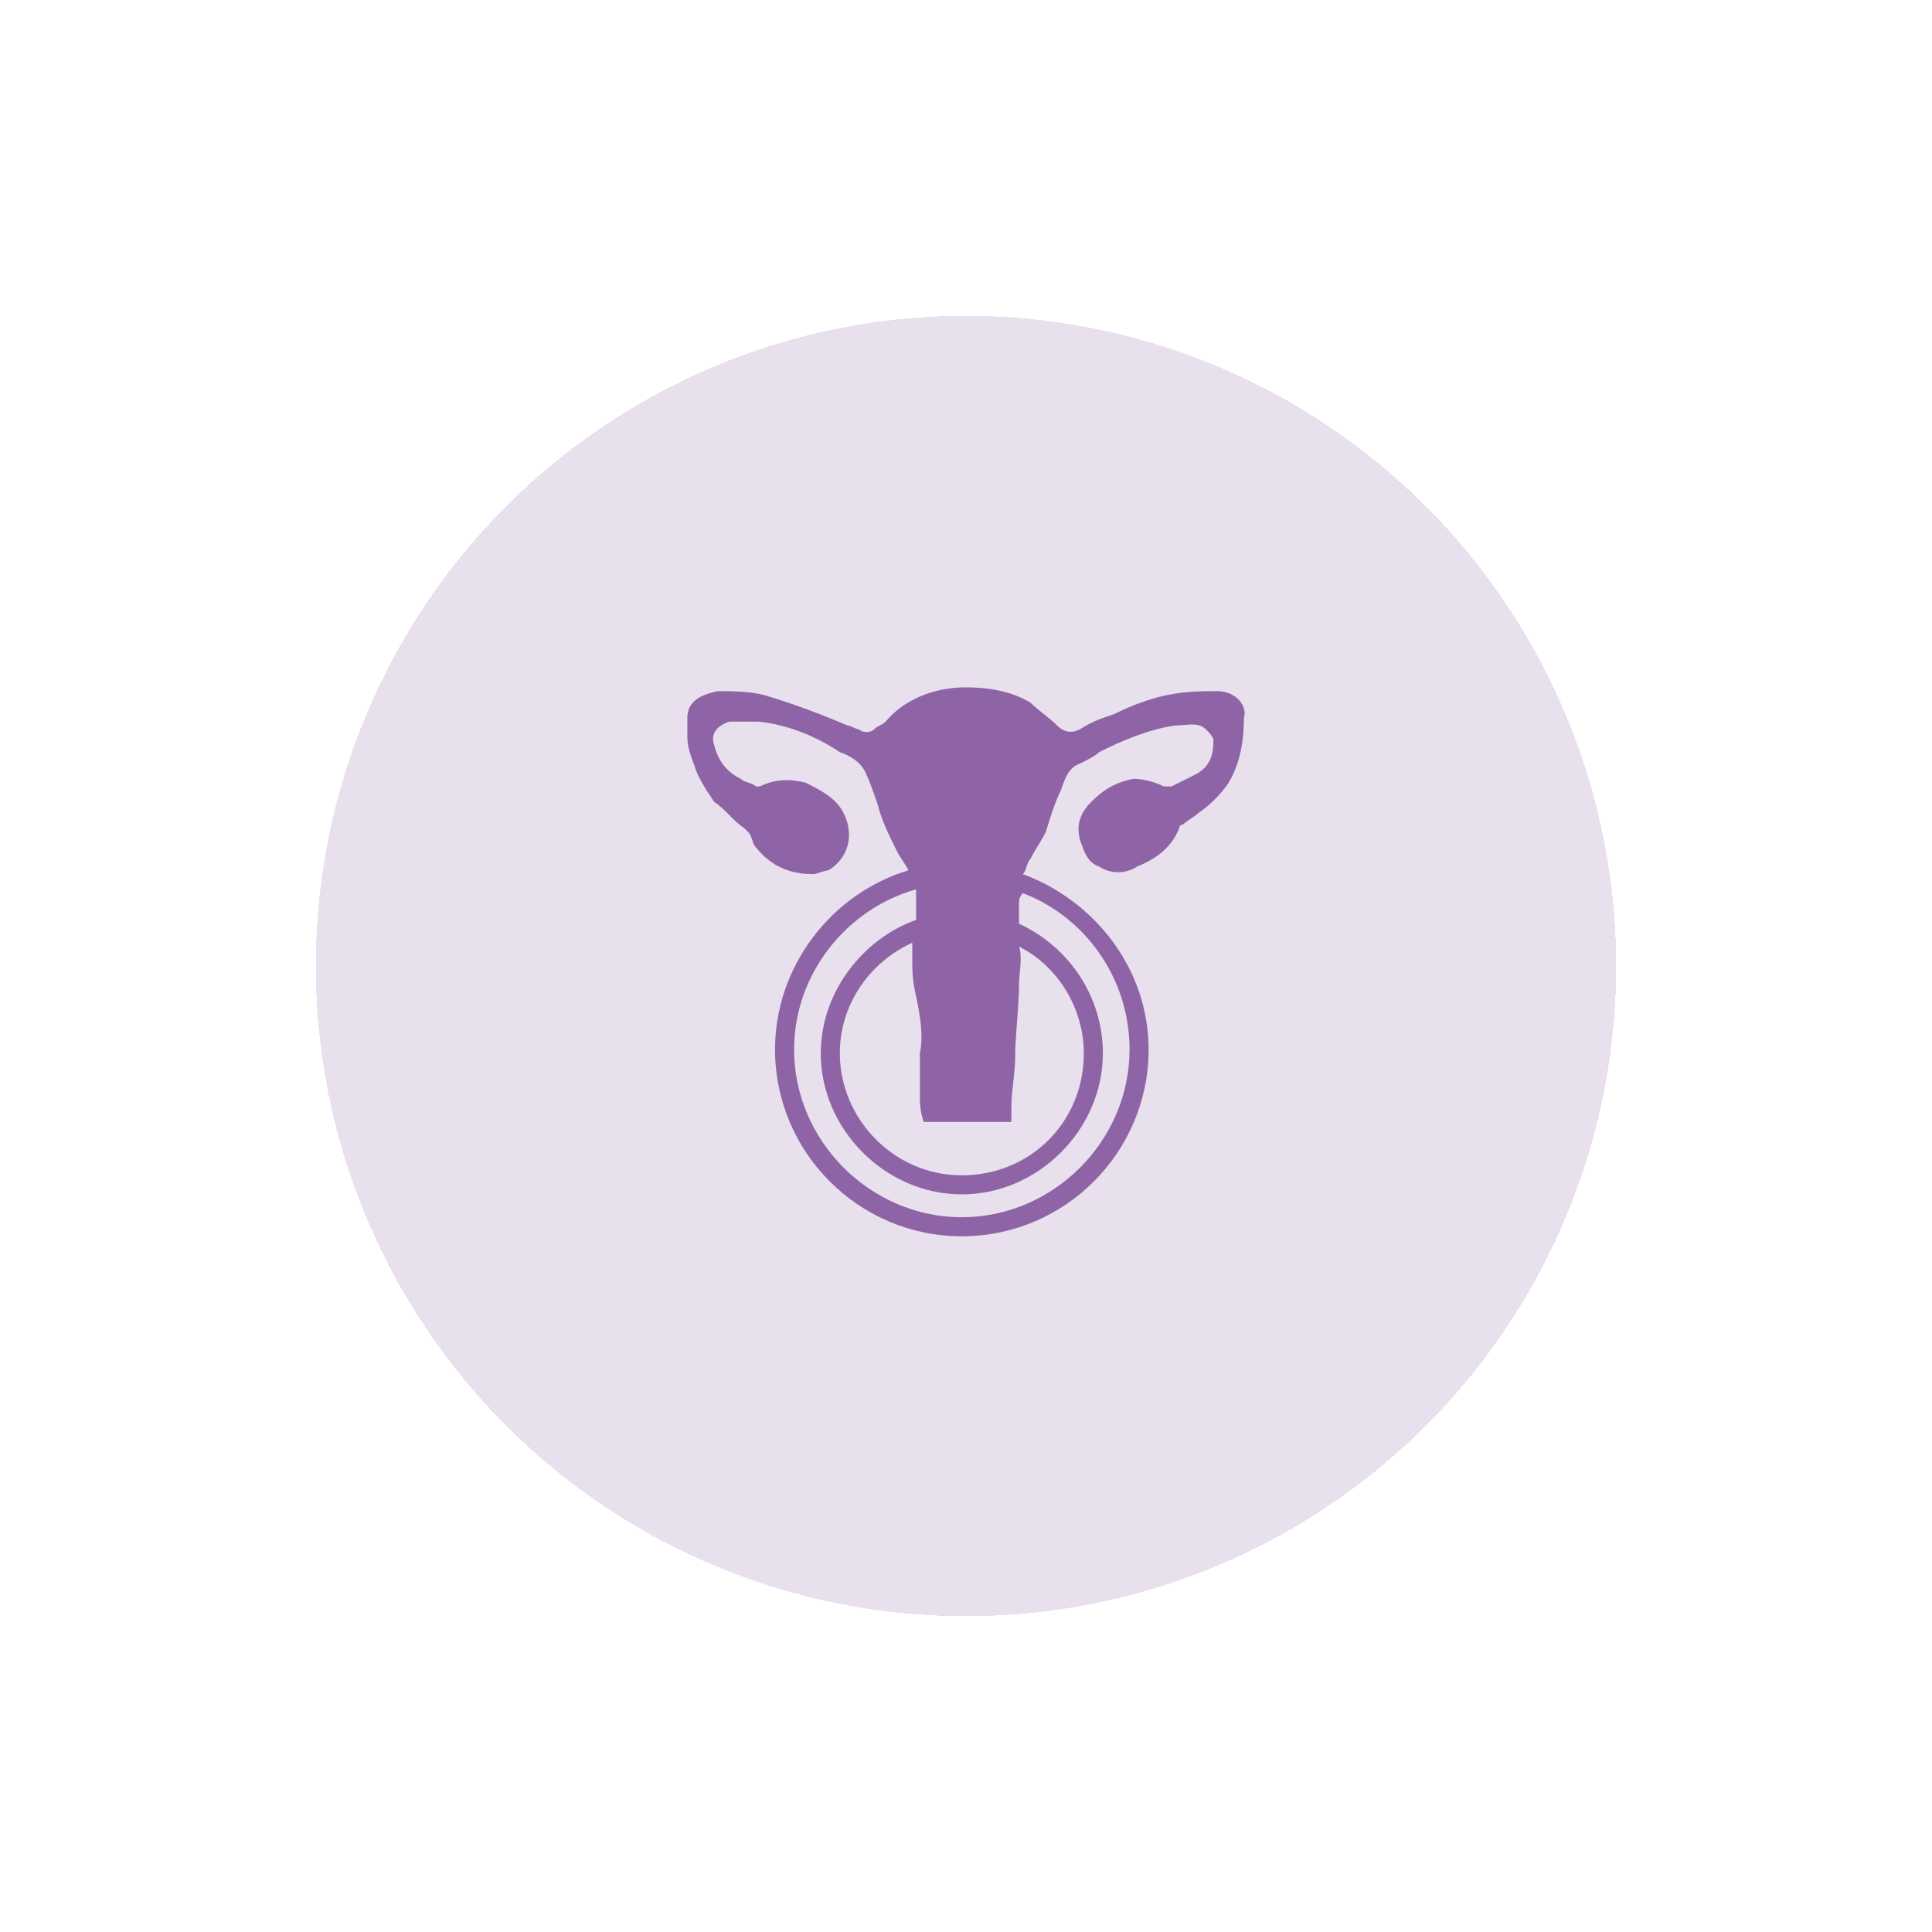
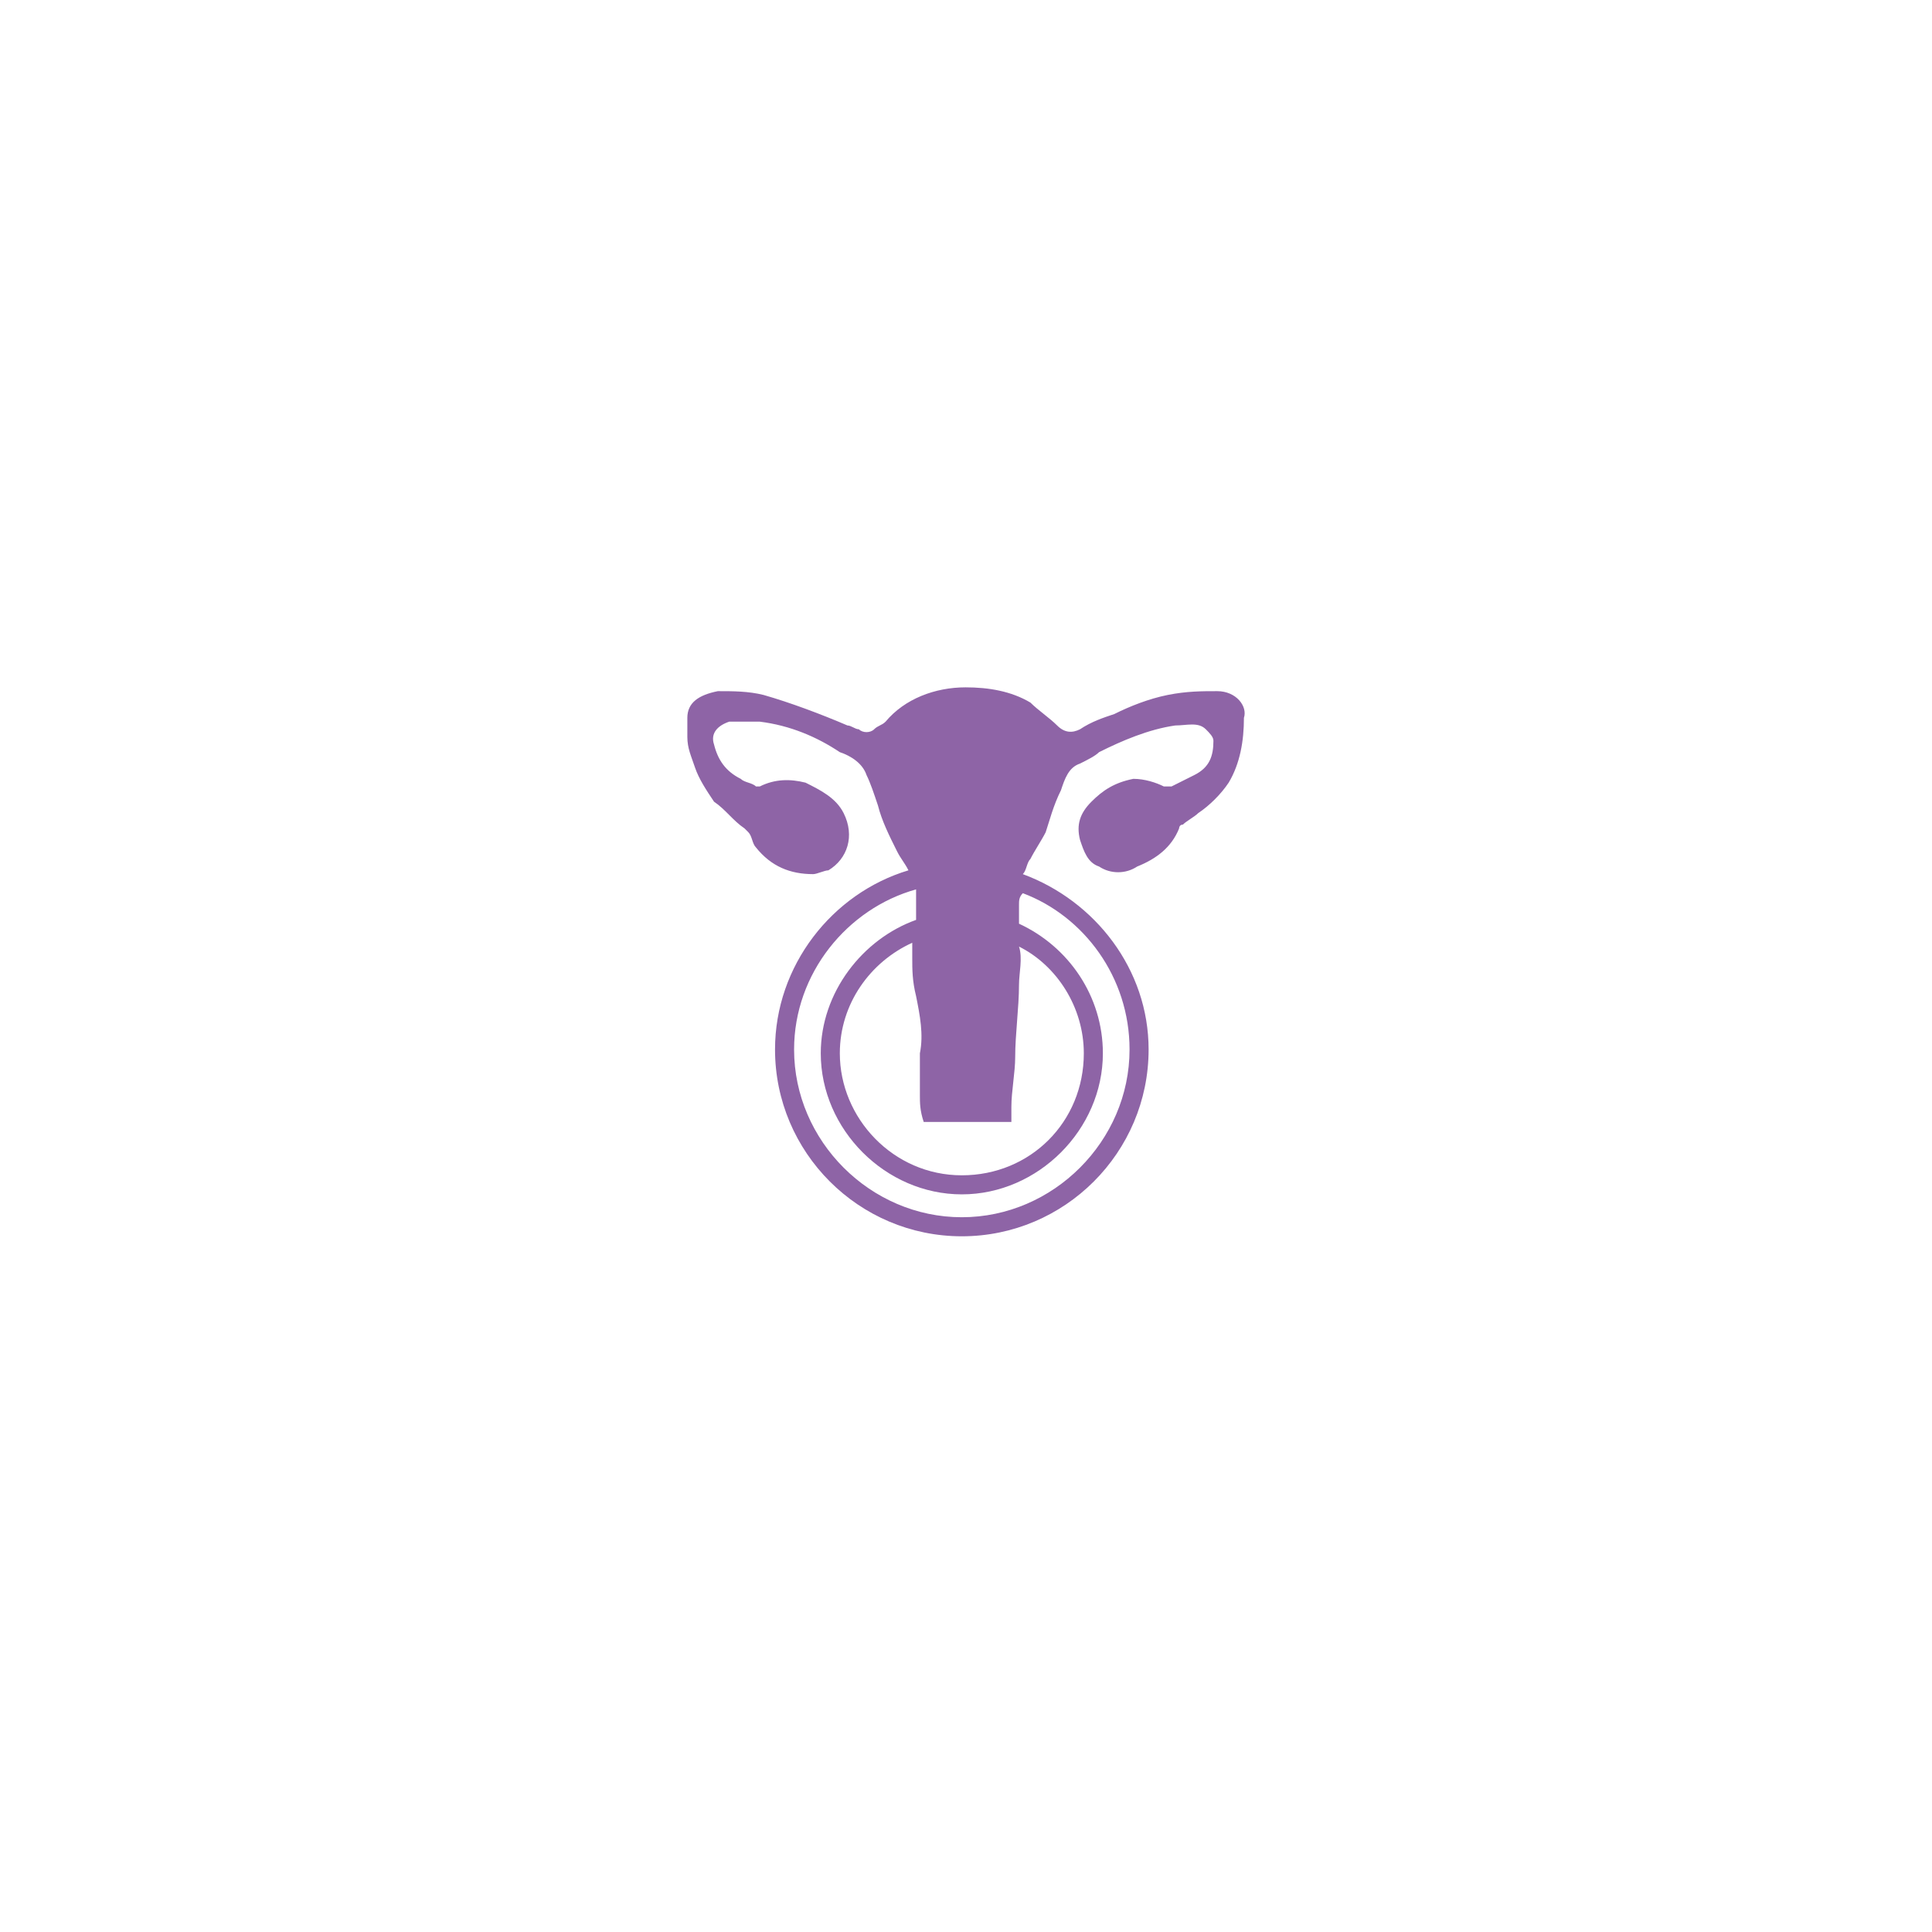
<svg xmlns="http://www.w3.org/2000/svg" width="104" height="104" viewBox="0 0 104 104" fill="none">
  <g filter="url(#filter0_d_706_3820)">
-     <circle cx="52" cy="52" r="35" fill="#8E64A6" fill-opacity="0.2" shape-rendering="crispEdges" />
-   </g>
+     </g>
  <path d="M65.524 37.205C64.703 37.205 63.883 37.205 62.856 37.41C61.83 37.616 60.804 38.026 59.983 38.437C59.368 38.642 58.752 38.847 58.137 39.257C57.726 39.462 57.316 39.462 56.905 39.052C56.495 38.642 55.879 38.231 55.469 37.821C54.443 37.205 53.212 37 51.98 37C50.339 37 48.697 37.616 47.671 38.847C47.466 39.052 47.261 39.052 47.055 39.257C46.85 39.462 46.44 39.462 46.234 39.257C46.029 39.257 45.824 39.052 45.619 39.052C44.182 38.437 42.541 37.821 41.104 37.41C40.283 37.205 39.462 37.205 38.642 37.205C37.616 37.41 37 37.821 37 38.642C37 39.052 37 39.257 37 39.668C37 40.283 37.205 40.694 37.41 41.309C37.616 41.925 38.026 42.541 38.437 43.156C39.052 43.567 39.462 44.182 40.078 44.593L40.283 44.798C40.489 45.003 40.489 45.414 40.694 45.619C41.515 46.645 42.541 47.055 43.772 47.055C43.977 47.055 44.388 46.85 44.593 46.85C45.619 46.234 46.029 45.003 45.414 43.772C45.003 42.951 44.182 42.541 43.361 42.13C42.541 41.925 41.72 41.925 40.899 42.336H40.694C40.489 42.13 40.078 42.13 39.873 41.925C39.052 41.515 38.642 40.899 38.437 40.078C38.231 39.462 38.642 39.052 39.257 38.847C39.873 38.847 40.283 38.847 40.899 38.847C42.541 39.052 43.977 39.668 45.208 40.489C45.824 40.694 46.44 41.104 46.645 41.72C46.85 42.13 47.055 42.746 47.261 43.361C47.466 44.182 47.876 45.003 48.287 45.824C48.492 46.234 48.697 46.44 48.902 46.85C44.798 48.081 41.72 51.98 41.72 56.495C41.72 62.036 46.234 66.55 51.775 66.55C57.316 66.55 61.83 62.036 61.83 56.495C61.83 52.186 58.958 48.492 55.059 47.055C55.264 46.85 55.264 46.44 55.469 46.234C55.674 45.824 56.084 45.208 56.29 44.798C56.495 44.182 56.7 43.361 57.111 42.541C57.316 41.925 57.521 41.309 58.137 41.104C58.547 40.899 58.958 40.694 59.163 40.489C60.394 39.873 61.83 39.257 63.267 39.052C63.883 39.052 64.498 38.847 64.909 39.257C65.114 39.462 65.319 39.668 65.319 39.873C65.319 40.694 65.114 41.309 64.293 41.72C63.883 41.925 63.472 42.13 63.062 42.336C62.856 42.336 62.856 42.336 62.651 42.336C62.241 42.13 61.625 41.925 61.01 41.925C59.983 42.13 59.368 42.541 58.752 43.156C58.137 43.772 57.931 44.388 58.137 45.208C58.342 45.824 58.547 46.44 59.163 46.645C59.778 47.055 60.599 47.055 61.215 46.645C62.241 46.234 63.062 45.619 63.472 44.593C63.472 44.593 63.472 44.388 63.677 44.388C63.883 44.182 64.293 43.977 64.498 43.772C65.114 43.361 65.729 42.746 66.14 42.13C66.755 41.104 66.961 39.873 66.961 38.642C67.166 38.026 66.55 37.205 65.524 37.205ZM49.313 53.622C49.518 54.648 49.723 55.674 49.518 56.7C49.518 57.521 49.518 58.137 49.518 58.958C49.518 59.368 49.518 59.778 49.723 60.394H54.443C54.443 60.189 54.443 59.778 54.443 59.573C54.443 58.752 54.648 57.726 54.648 56.905C54.648 55.674 54.853 54.238 54.853 53.006C54.853 52.391 55.059 51.57 54.853 50.954C56.905 51.98 58.342 54.238 58.342 56.7C58.342 60.394 55.469 63.267 51.775 63.267C48.081 63.267 45.208 60.189 45.208 56.7C45.208 54.032 46.85 51.775 49.107 50.749C49.107 50.954 49.107 51.365 49.107 51.57C49.107 52.185 49.107 52.801 49.313 53.622ZM60.804 56.495C60.804 61.42 56.7 65.524 51.775 65.524C46.85 65.524 42.746 61.42 42.746 56.495C42.746 52.391 45.619 48.902 49.313 47.876C49.313 48.492 49.313 48.902 49.313 49.518C46.44 50.544 44.182 53.417 44.182 56.7C44.182 60.804 47.671 64.293 51.775 64.293C55.879 64.293 59.368 60.804 59.368 56.7C59.368 53.622 57.521 50.954 54.853 49.723C54.853 49.313 54.853 49.107 54.853 48.697C54.853 48.492 54.853 48.287 55.059 48.081C58.342 49.313 60.804 52.596 60.804 56.495Z" fill="#8E64A6" />
  <defs>
    <filter id="filter0_d_706_3820" x="0" y="0" width="104" height="104" filterUnits="userSpaceOnUse" color-interpolation-filters="sRGB">
      <feFlood flood-opacity="0" result="BackgroundImageFix" />
      <feColorMatrix in="SourceAlpha" type="matrix" values="0 0 0 0 0 0 0 0 0 0 0 0 0 0 0 0 0 0 127 0" result="hardAlpha" />
      <feOffset />
      <feGaussianBlur stdDeviation="8.5" />
      <feComposite in2="hardAlpha" operator="out" />
      <feColorMatrix type="matrix" values="0 0 0 0 0.165 0 0 0 0 0.478 0 0 0 0 0.686 0 0 0 0.1 0" />
      <feBlend mode="normal" in2="BackgroundImageFix" result="effect1_dropShadow_706_3820" />
      <feBlend mode="normal" in="SourceGraphic" in2="effect1_dropShadow_706_3820" result="shape" />
    </filter>
  </defs>
</svg>